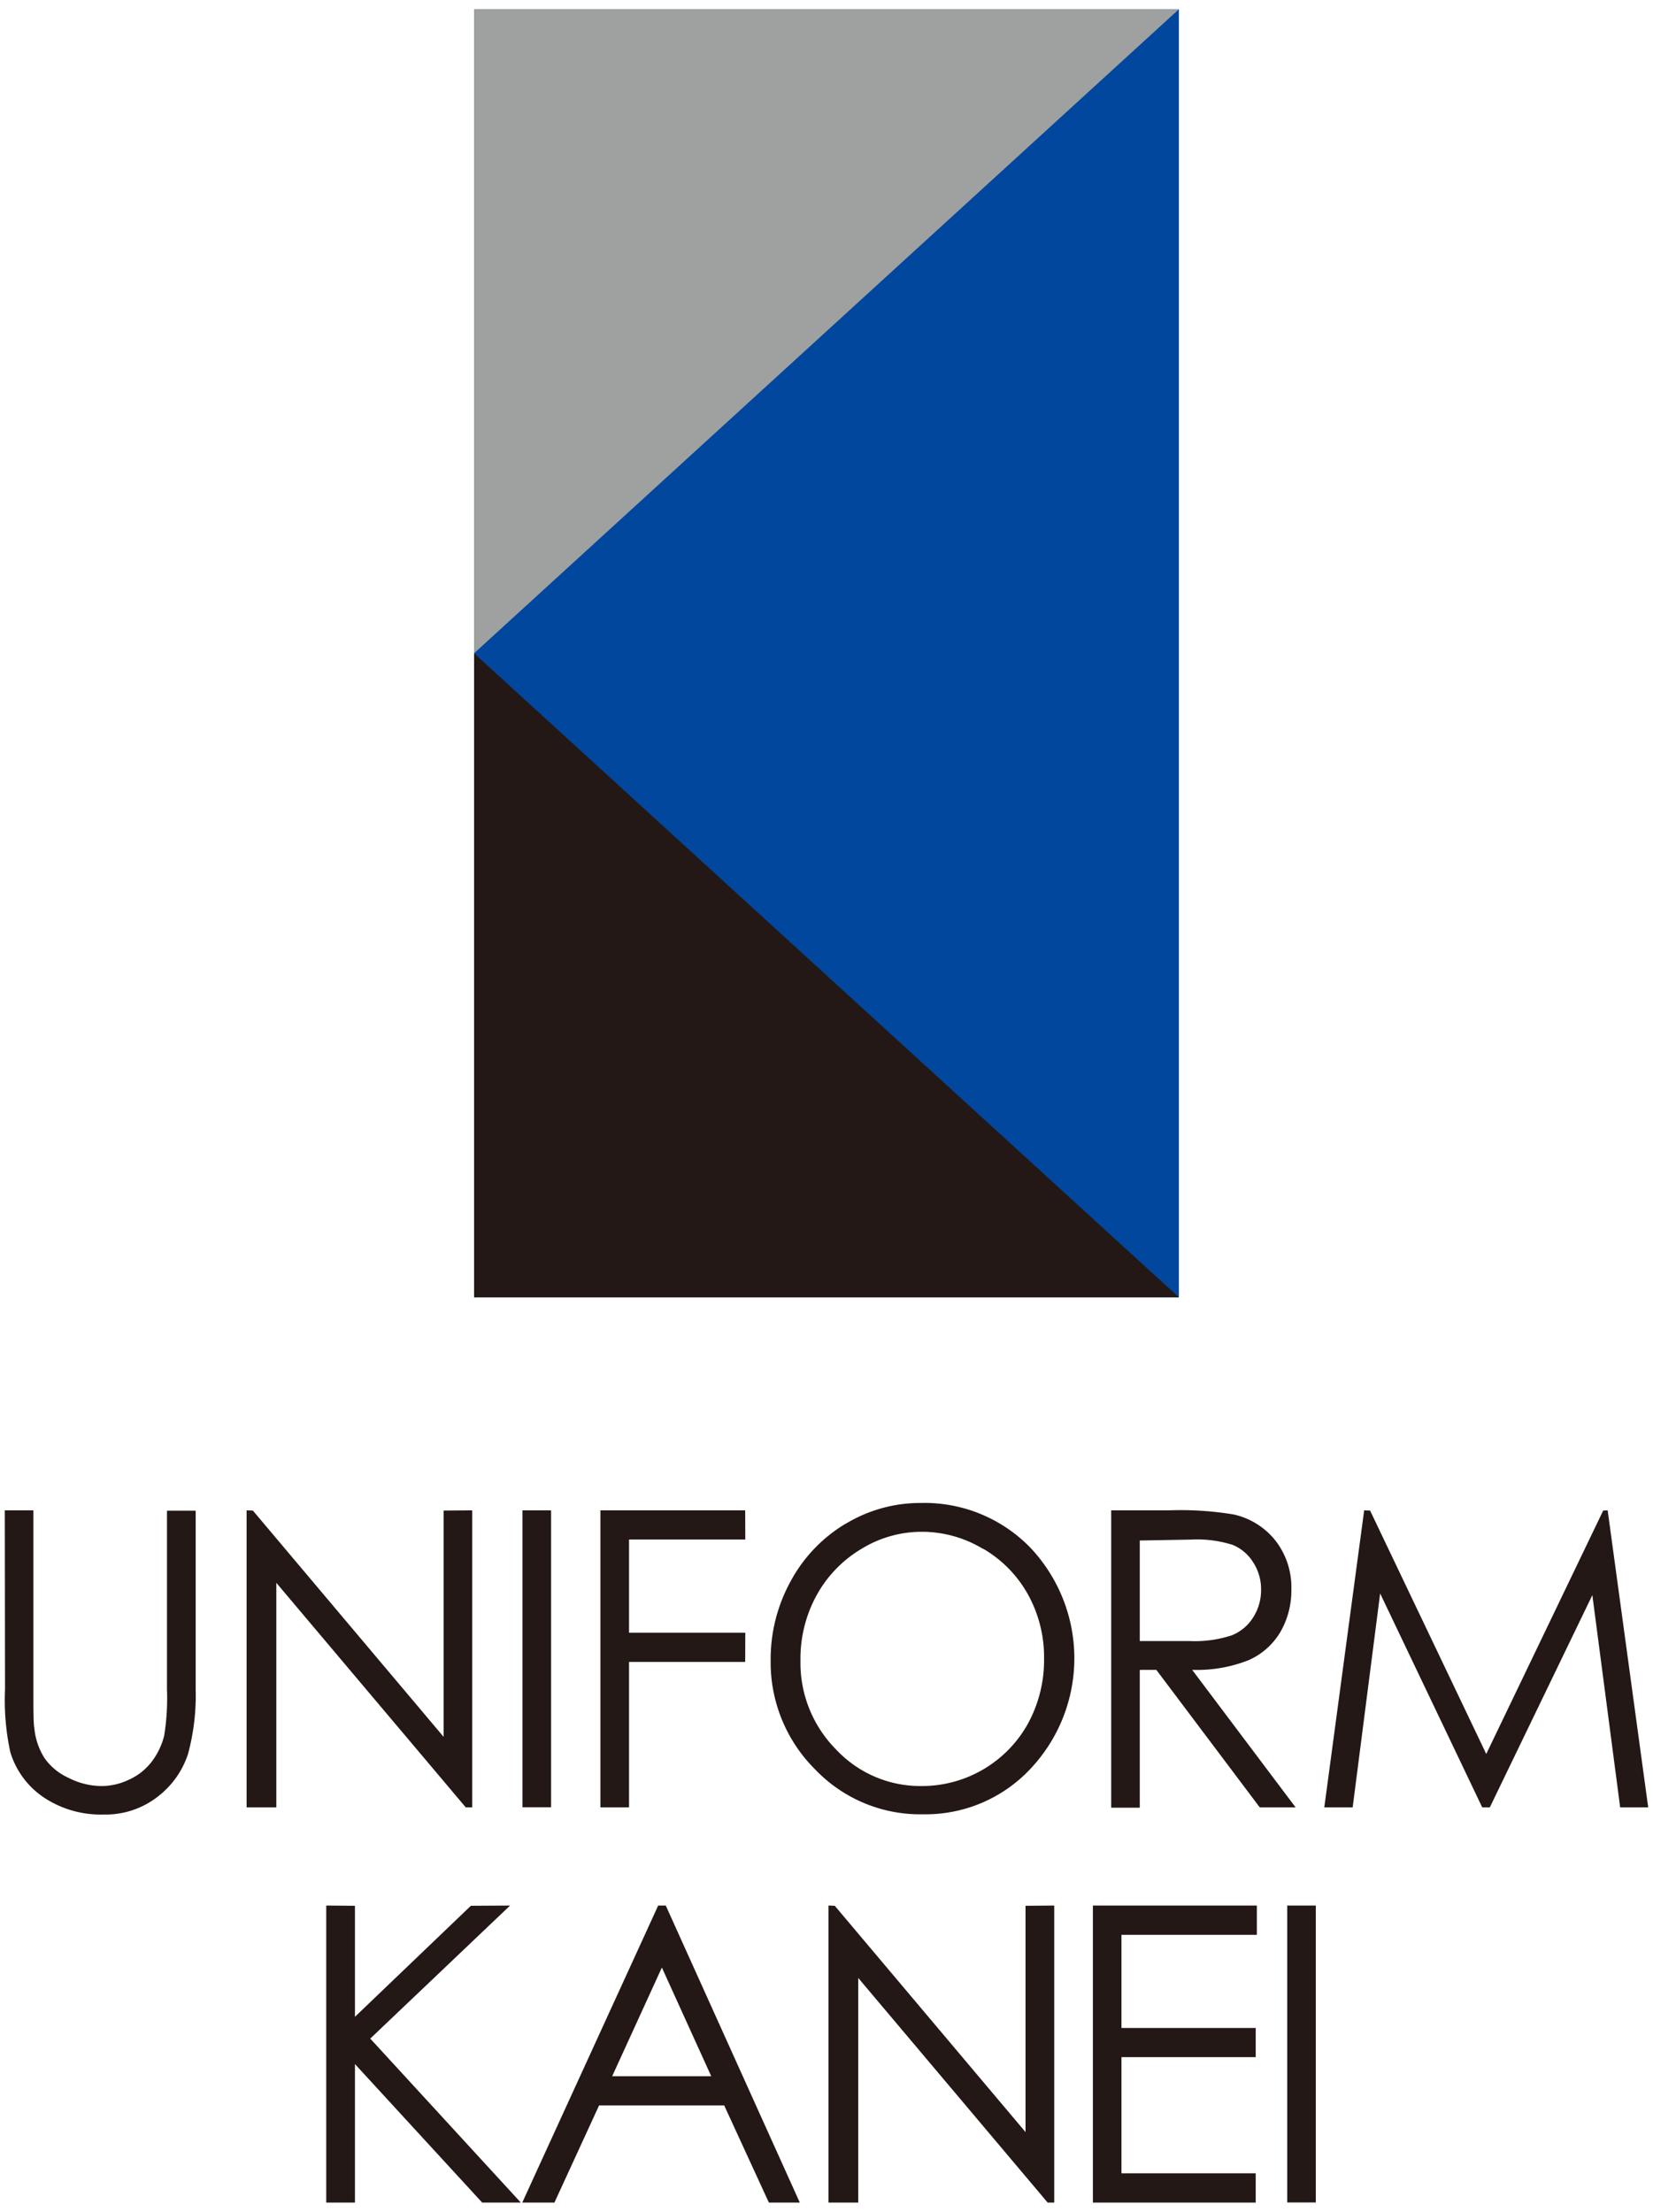
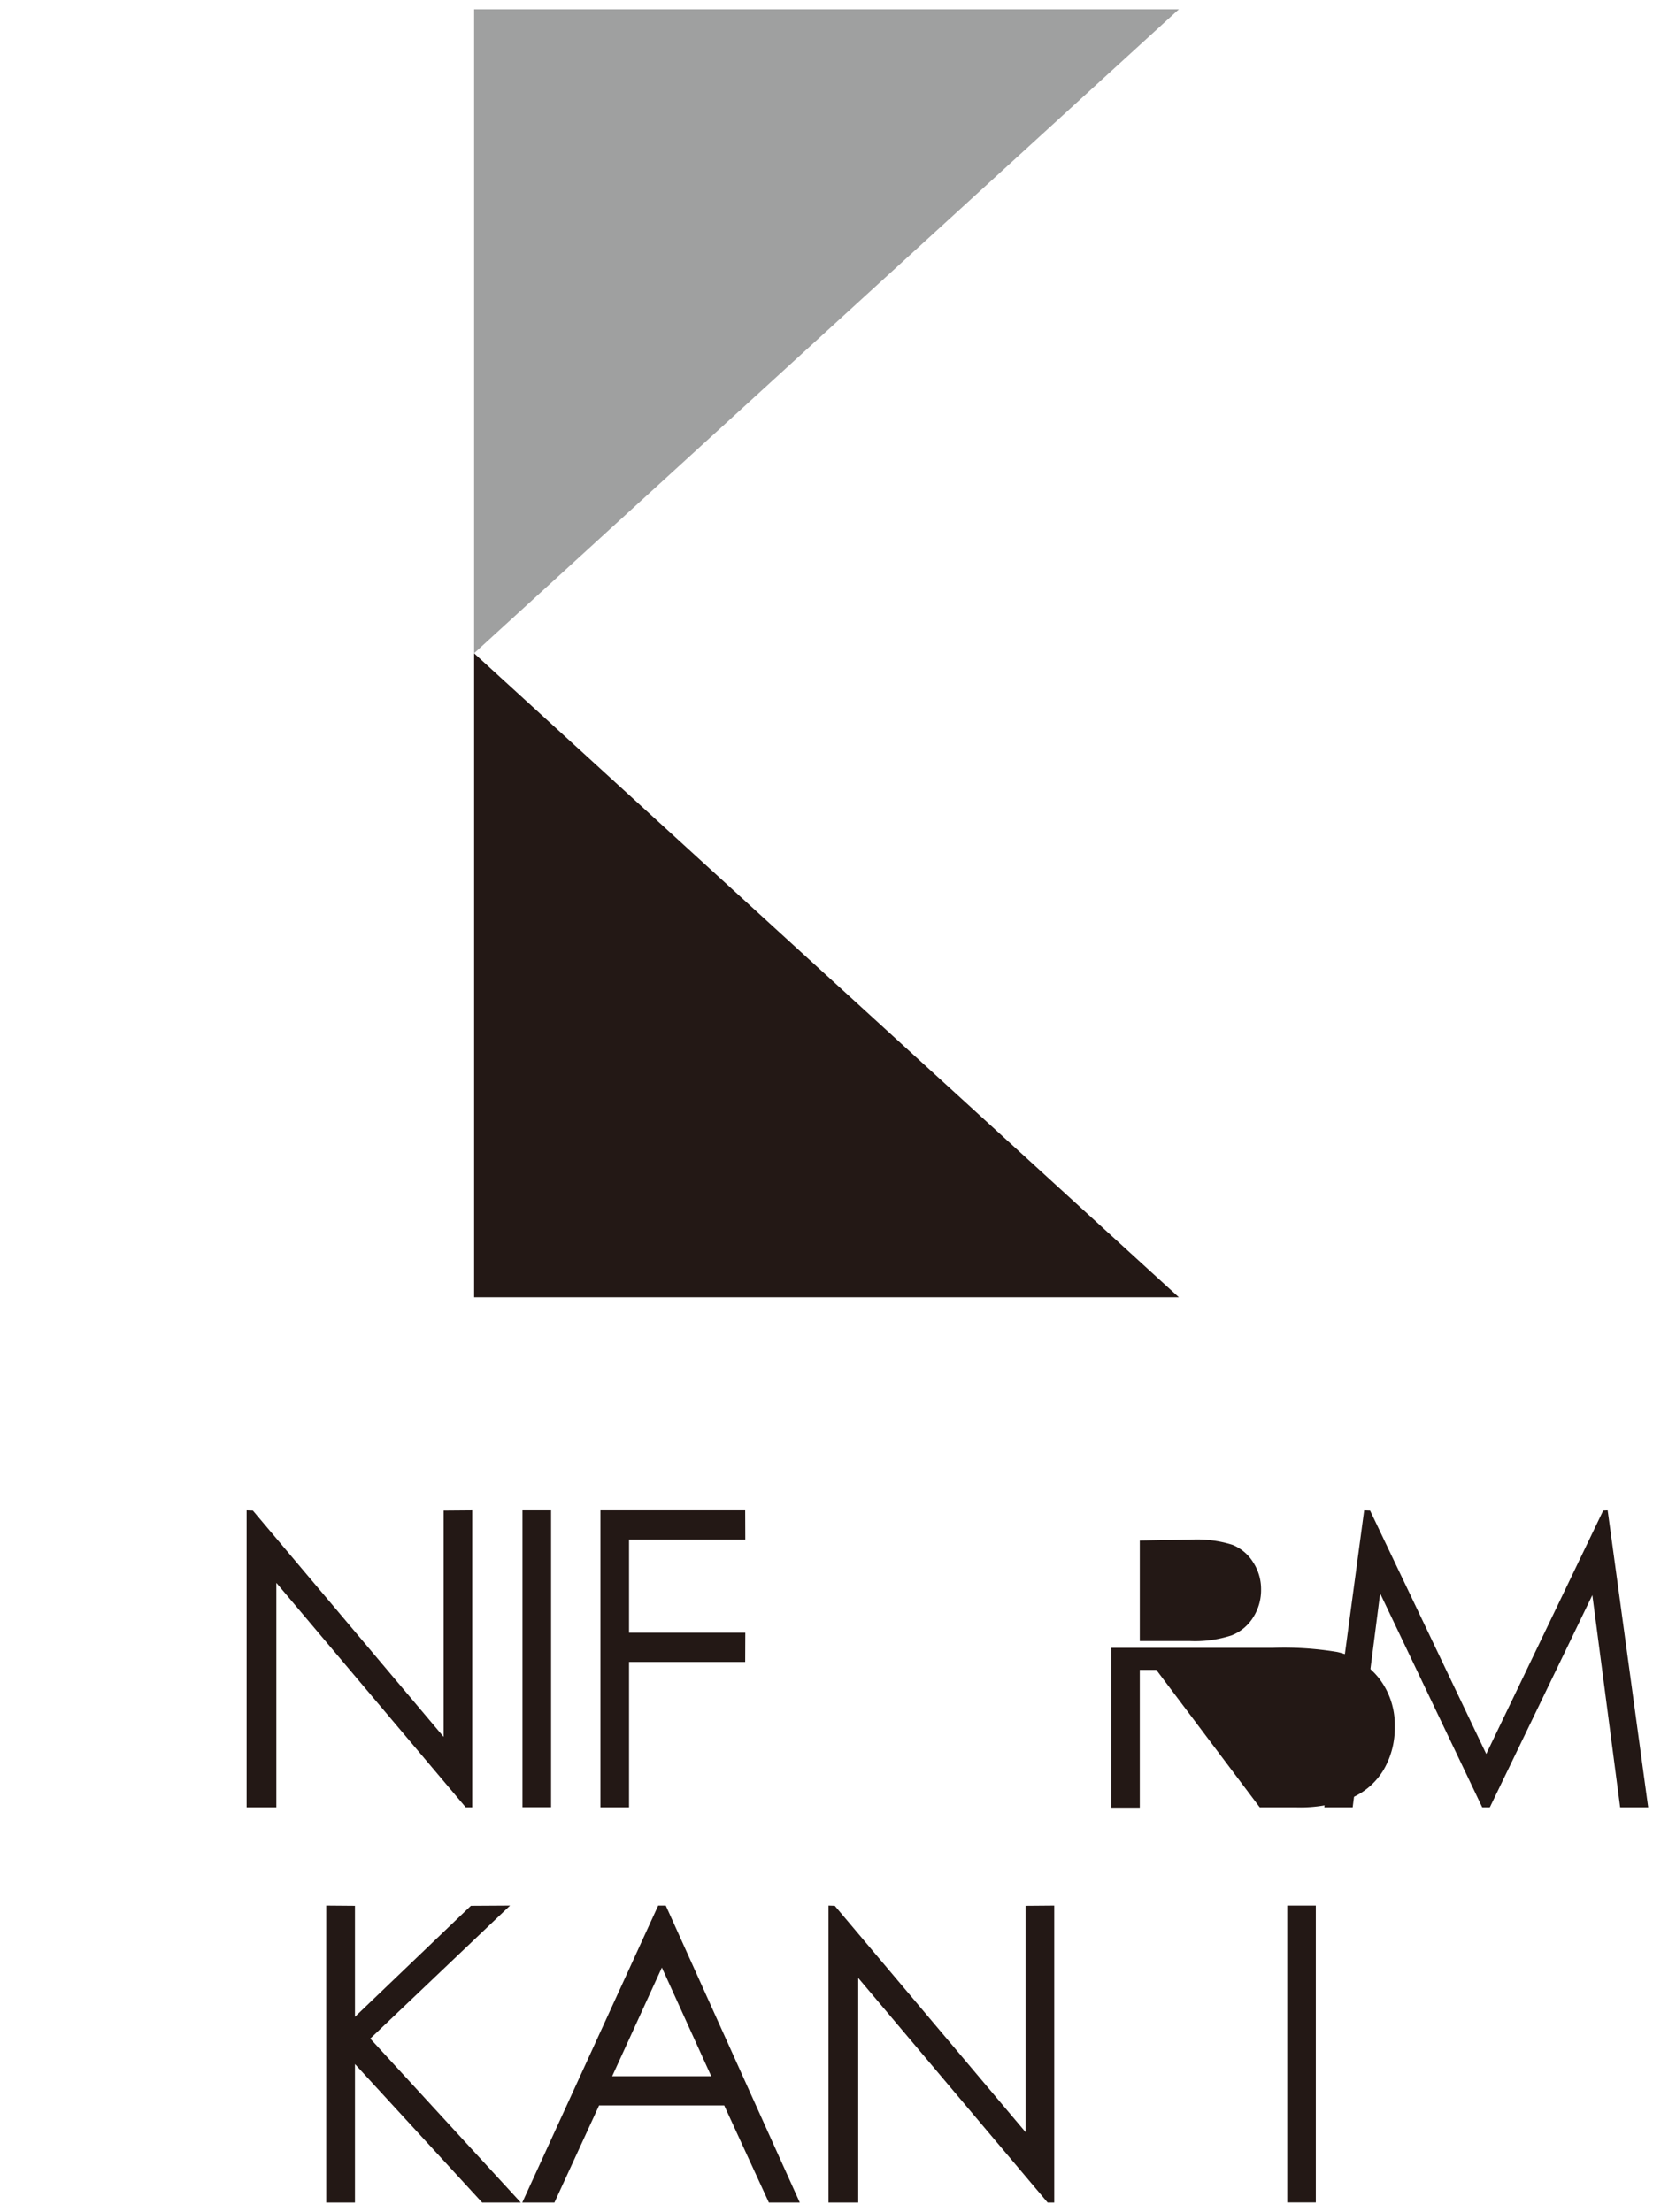
<svg xmlns="http://www.w3.org/2000/svg" width="148" height="198" viewBox="0 0 148 198">
  <g>
    <g>
-       <rect x="42.45" y="0.82" width="63.1" height="115.32" style="fill: #00479d" />
      <polygon points="105.55 116.14 42.45 116.14 42.45 58.49 105.55 116.14" style="fill: #231815" />
      <polygon points="105.55 0.83 42.45 0.83 42.45 58.48 105.55 0.83" style="fill: #9fa0a0" />
-       <path d="M.43,135.21l2.56,0v16c0,1.89,0,3.08.09,3.54A6,6,0,0,0,4,157.41a5.31,5.31,0,0,0,2.16,1.76,6.52,6.52,0,0,0,2.92.72,5.67,5.67,0,0,0,2.45-.56,5.34,5.34,0,0,0,2-1.55,6.41,6.41,0,0,0,1.17-2.4,21.06,21.06,0,0,0,.25-4.14v-16l2.57,0v16a20.12,20.12,0,0,1-.68,5.76,7.9,7.9,0,0,1-2.69,3.82,7.58,7.58,0,0,1-4.89,1.62,9.18,9.18,0,0,1-5.34-1.53,7.48,7.48,0,0,1-3-4.07,22,22,0,0,1-.47-5.6Z" style="fill: #231815" />
      <polygon points="22.08 161.8 22.08 135.21 22.64 135.23 39.72 155.49 39.72 135.23 42.28 135.21 42.28 161.8 41.7 161.8 24.74 141.7 24.74 161.8 22.08 161.8" style="fill: #231815" />
      <rect x="46.78" y="135.21" width="2.56" height="26.58" style="fill: #231815" />
      <polygon points="53.76 135.21 66.72 135.21 66.73 137.82 56.32 137.82 56.32 146.17 66.73 146.17 66.72 148.78 56.32 148.78 56.32 161.8 53.76 161.8 53.76 135.21" style="fill: #231815" />
-       <path d="M88.05,138.66a10.83,10.83,0,0,1,4,4.1,11.6,11.6,0,0,1,1.43,5.73,11.89,11.89,0,0,1-1.43,5.79,10.85,10.85,0,0,1-9.52,5.61,10.32,10.32,0,0,1-7.67-3.27,11,11,0,0,1-3.19-8,11.77,11.77,0,0,1,1.44-5.8,11,11,0,0,1,4-4.15,10.32,10.32,0,0,1,5.42-1.54,10.57,10.57,0,0,1,5.5,1.54m-12.34-2.25a13.38,13.38,0,0,0-4.89,5.12,14.46,14.46,0,0,0-1.8,7.09,13.52,13.52,0,0,0,4,9.79,13,13,0,0,0,9.67,4,12.86,12.86,0,0,0,9.58-4.06,14.42,14.42,0,0,0,0-19.81,13.2,13.2,0,0,0-9.8-4,12.89,12.89,0,0,0-6.71,1.85" style="fill: #231815" />
-       <path d="M106.6,137.83a10.54,10.54,0,0,1,3.76.47,3.91,3.91,0,0,1,1.84,1.56,4.4,4.4,0,0,1,.71,2.43,4.54,4.54,0,0,1-.7,2.49,4,4,0,0,1-1.93,1.62,10.54,10.54,0,0,1-3.79.51l-4.44,0v-9Zm-7.11,24h2.56V149.49h1.48l9.26,12.31H116l-9.26-12.31a12.55,12.55,0,0,0,5.06-.87,6.23,6.23,0,0,0,2.82-2.49,7.4,7.4,0,0,0,1-3.83,6.81,6.81,0,0,0-1.43-4.39,6.6,6.6,0,0,0-3.73-2.33,29,29,0,0,0-5.8-.37H99.49Z" style="fill: #231815" />
+       <path d="M106.6,137.83a10.54,10.54,0,0,1,3.76.47,3.91,3.91,0,0,1,1.84,1.56,4.4,4.4,0,0,1,.71,2.43,4.54,4.54,0,0,1-.7,2.49,4,4,0,0,1-1.93,1.62,10.54,10.54,0,0,1-3.79.51l-4.44,0v-9Zm-7.11,24h2.56V149.49h1.48l9.26,12.31H116a12.55,12.55,0,0,0,5.06-.87,6.23,6.23,0,0,0,2.82-2.49,7.4,7.4,0,0,0,1-3.83,6.81,6.81,0,0,0-1.43-4.39,6.6,6.6,0,0,0-3.73-2.33,29,29,0,0,0-5.8-.37H99.49Z" style="fill: #231815" />
      <polygon points="118.57 161.8 122.14 135.21 122.67 135.23 133.07 157.02 143.54 135.23 143.94 135.21 147.57 161.8 145.06 161.8 142.57 142.8 133.39 161.8 132.71 161.8 123.57 142.65 121.11 161.8 118.57 161.8" style="fill: #231815" />
      <polygon points="29.21 170.59 31.78 170.61 31.78 180.55 42.16 170.61 45.67 170.59 33.15 182.5 46.63 197.18 43.17 197.18 31.78 184.78 31.78 197.18 29.21 197.18 29.21 170.59" style="fill: #231815" />
      <path d="M63.68,185.87H54.81l4.45-9.73Zm-4.75-15.28L46.76,197.18h2.88l4-8.7h11.2l4,8.7h2.77l-12-26.59Z" style="fill: #231815" />
      <polygon points="74.18 197.18 74.18 170.59 74.74 170.61 91.82 190.87 91.82 170.61 94.39 170.59 94.39 197.18 93.8 197.18 76.84 177.07 76.84 197.18 74.18 197.18" style="fill: #231815" />
-       <polygon points="97.85 170.59 112.53 170.59 112.53 173.21 100.41 173.21 100.41 181.55 112.43 181.55 112.43 184.16 100.41 184.16 100.41 194.56 112.43 194.56 112.43 197.18 97.85 197.18 97.85 170.59" style="fill: #231815" />
      <rect x="115.25" y="170.59" width="2.56" height="26.58" style="fill: #231815" />
    </g>
    <rect width="148" height="198" style="fill: none" />
  </g>
</svg>